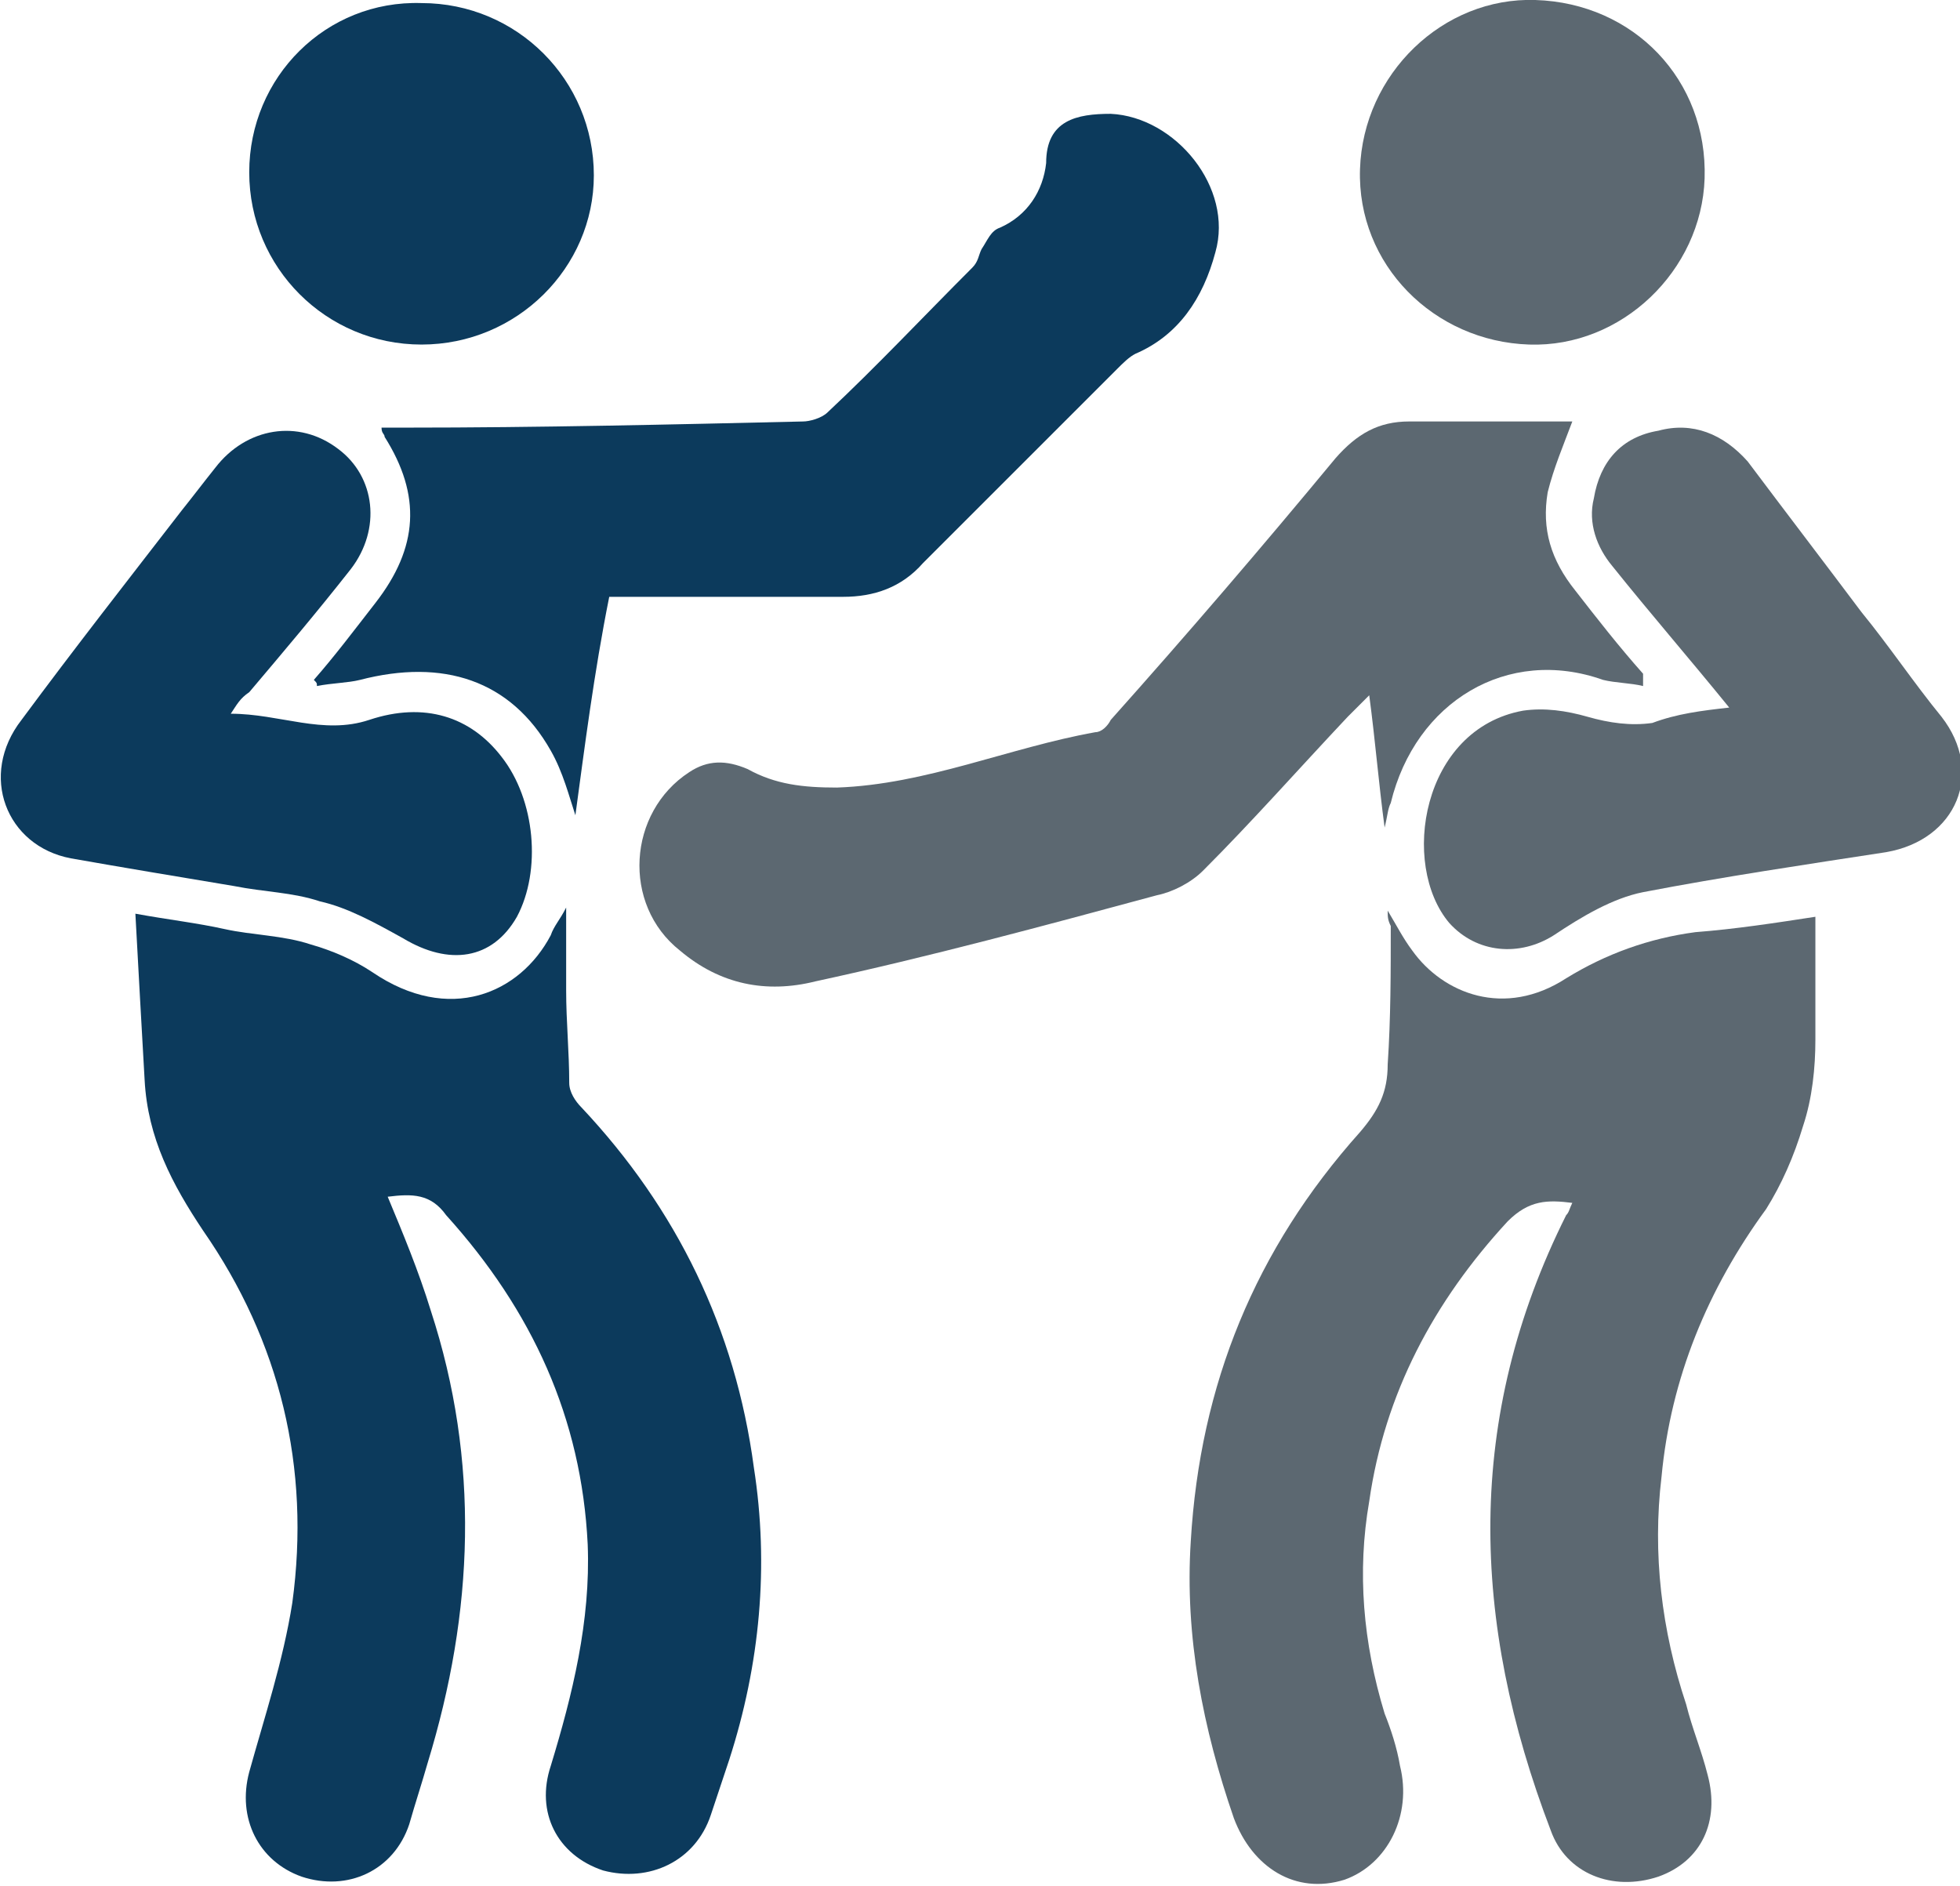
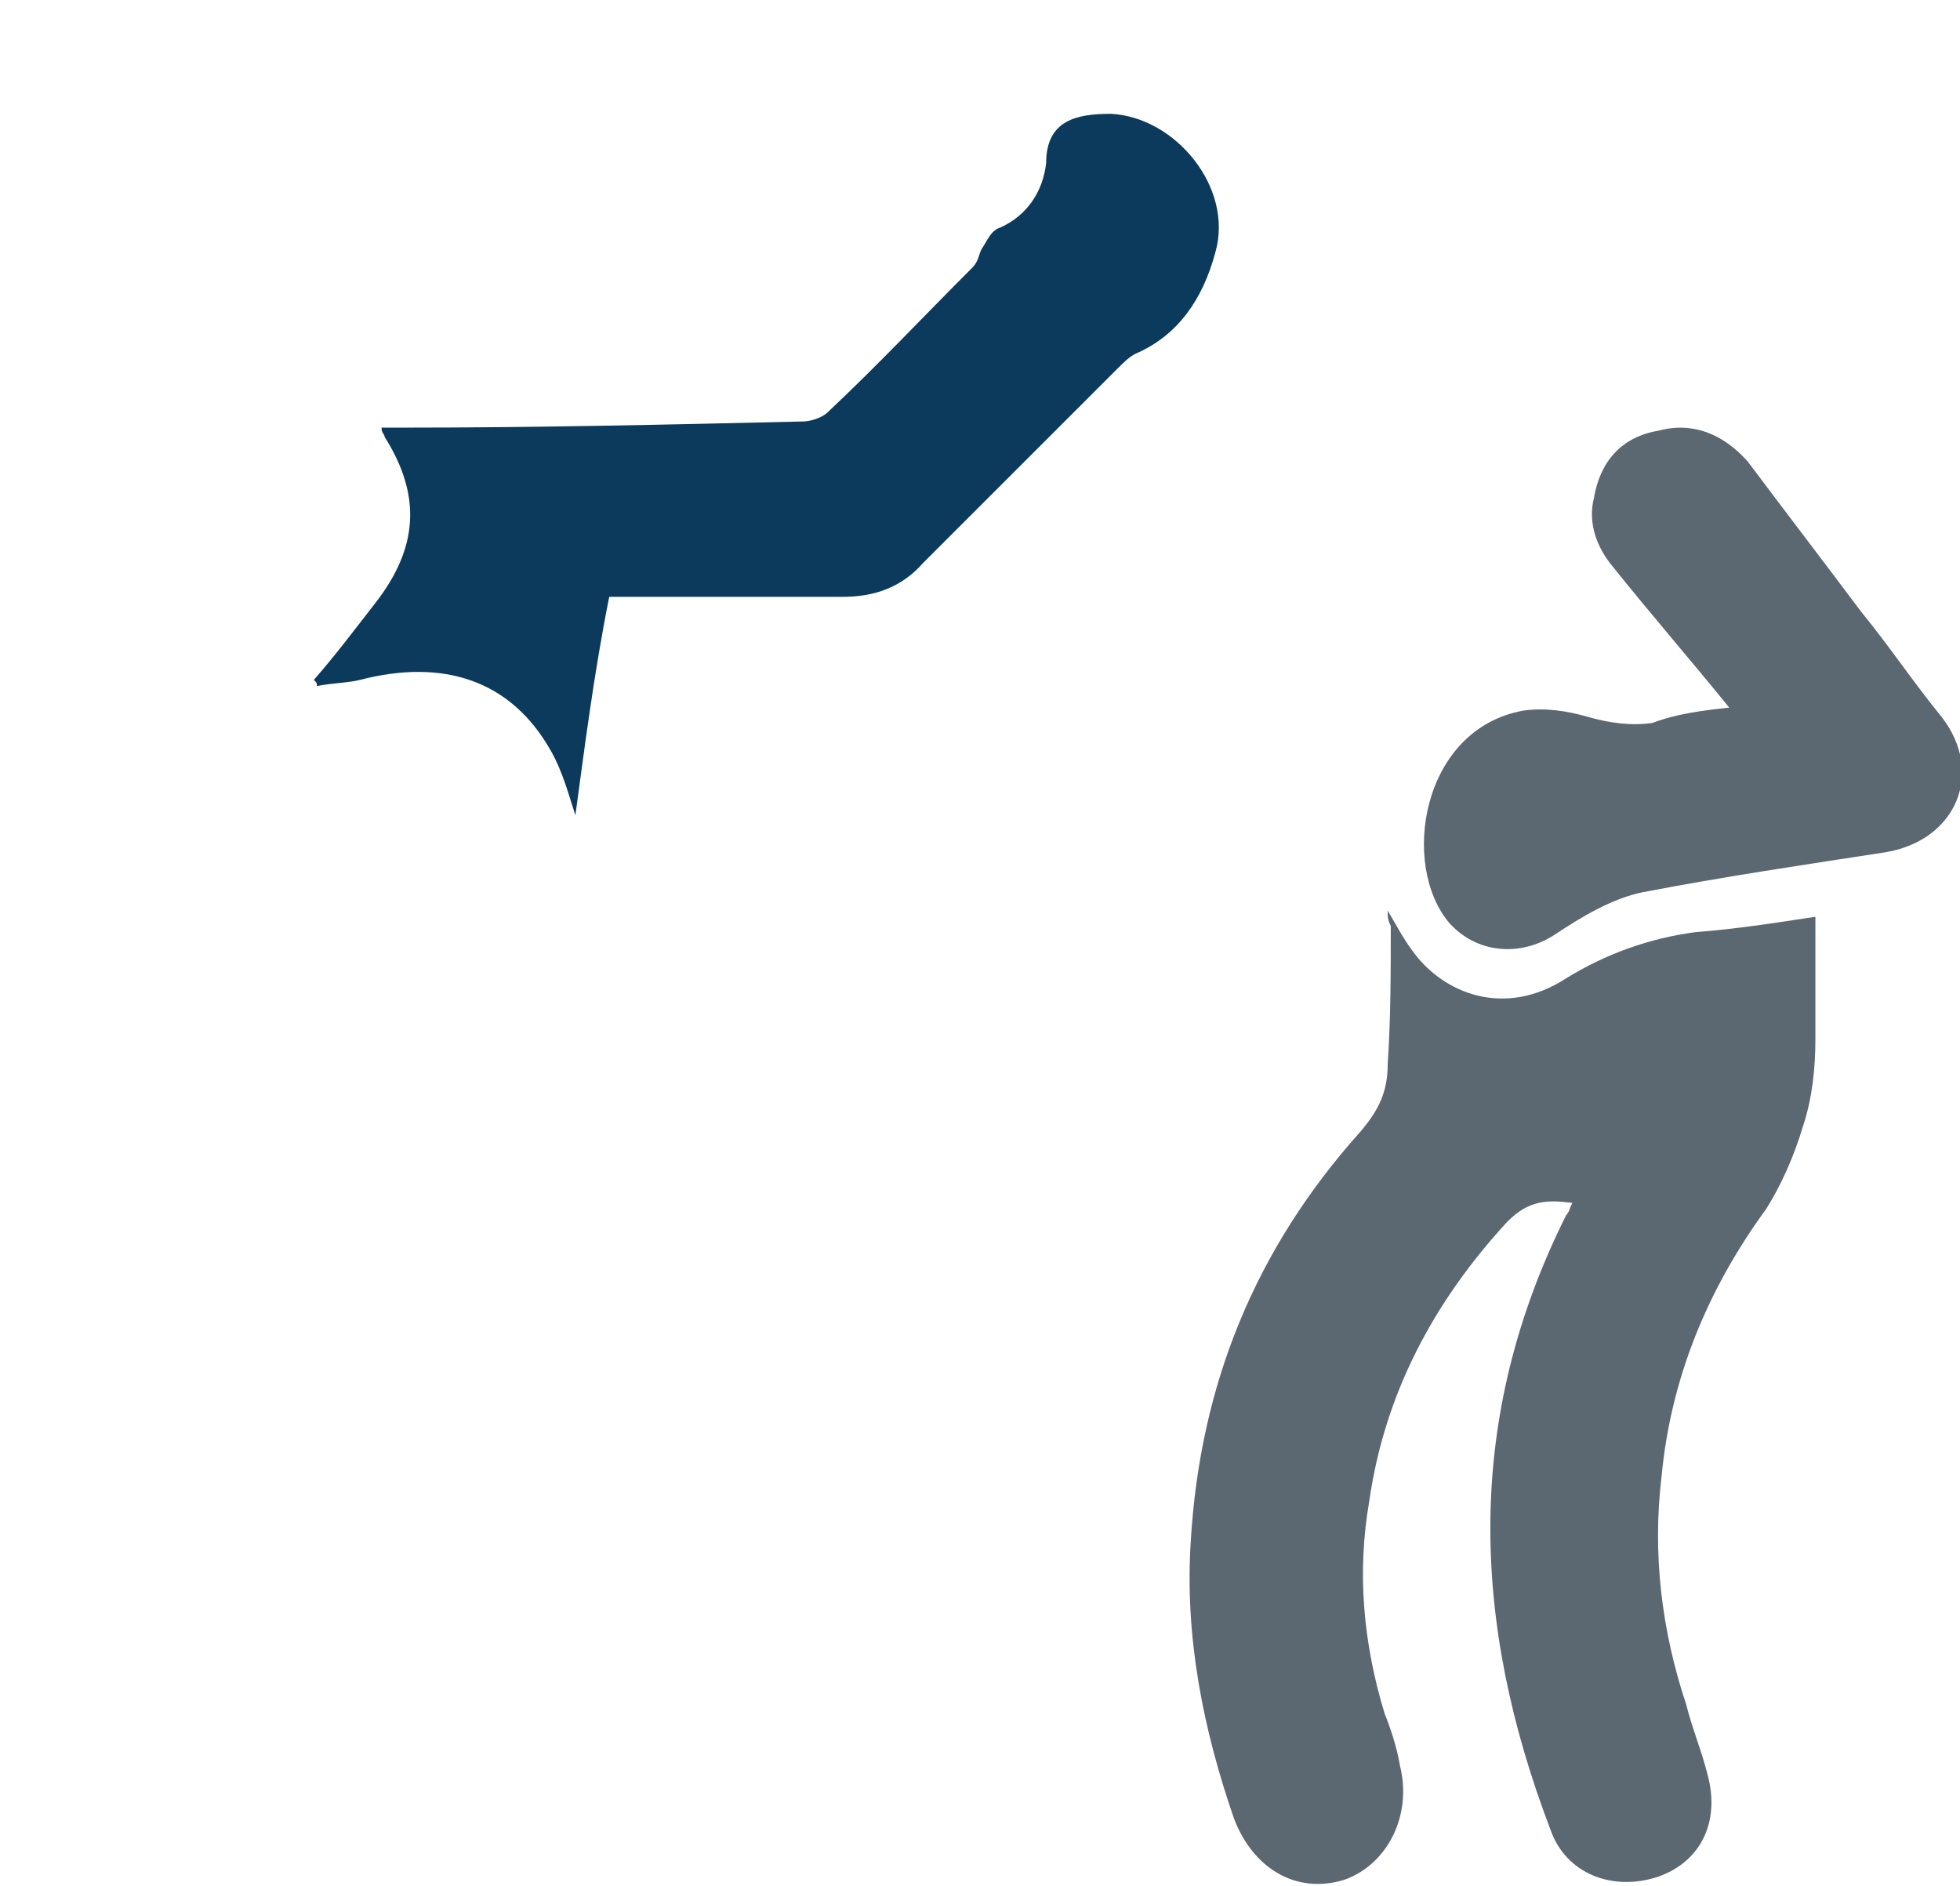
<svg xmlns="http://www.w3.org/2000/svg" version="1.1" id="Calque_1" x="0px" y="0px" viewBox="0 0 63.7 61.3" style="enable-background:new 0 0 63.7 61.3;" xml:space="preserve">
  <style type="text/css">
	.st0{fill:#5C6871;}
	.st1{fill:#0C3A5C;}
</style>
  <g>
    <path class="st0" d="M45.1,29.6c0.3,0.5,0.5,0.9,0.8,1.3c1,1.4,3,2.2,5,0.9c1.3-0.8,2.7-1.3,4.2-1.5c1.3-0.1,2.6-0.3,3.9-0.5   c0,1.4,0,2.7,0,4c0,0.9-0.1,1.9-0.4,2.8c-0.3,1-0.7,1.9-1.2,2.7c-1.9,2.6-3.1,5.5-3.4,8.7c-0.3,2.5,0,5,0.8,7.4   c0.2,0.8,0.5,1.5,0.7,2.3c0.4,1.5-0.2,2.8-1.6,3.3c-1.5,0.5-3-0.1-3.5-1.5c-2.6-6.8-2.8-13.4,0.5-20c0.1-0.1,0.1-0.2,0.2-0.4   c-0.8-0.1-1.4-0.1-2.1,0.6c-2.4,2.6-4,5.6-4.5,9.1c-0.4,2.3-0.2,4.6,0.5,6.9c0.2,0.5,0.4,1.1,0.5,1.7c0.4,1.6-0.4,3.2-1.8,3.7   c-1.6,0.5-3-0.4-3.6-2c-1-2.9-1.6-5.9-1.4-9c0.3-5.1,2.1-9.5,5.5-13.3c0.6-0.7,0.9-1.3,0.9-2.2c0.1-1.5,0.1-3,0.1-4.5   C45.1,29.9,45.1,29.8,45.1,29.6" />
-     <path class="st1" d="M12.6,38.9c0.5,1.2,1,2.4,1.4,3.7c1.6,4.9,1.4,9.8-0.1,14.7c-0.2,0.7-0.4,1.3-0.6,2c-0.5,1.5-2,2.2-3.5,1.7   c-1.4-0.5-2.1-1.9-1.7-3.4c0.5-1.8,1.1-3.6,1.4-5.5c0.6-4.4-0.4-8.5-2.9-12.1c-1-1.5-1.8-3-1.9-4.9c-0.1-1.8-0.2-3.5-0.3-5.4   c1.1,0.2,2,0.3,2.9,0.5c0.9,0.2,1.9,0.2,2.8,0.5c0.7,0.2,1.4,0.5,2,0.9c2.5,1.7,4.8,0.7,5.8-1.2c0.1-0.3,0.3-0.5,0.5-0.9   c0,1,0,1.8,0,2.7c0,1,0.1,2,0.1,3c0,0.3,0.2,0.6,0.4,0.8c3.1,3.3,5,7.2,5.6,11.7c0.5,3.2,0.2,6.4-0.8,9.5c-0.2,0.6-0.4,1.2-0.6,1.8   c-0.5,1.5-2,2.2-3.5,1.8c-1.5-0.5-2.2-1.9-1.7-3.4c0.7-2.3,1.3-4.7,1.2-7.2c-0.2-4.1-1.8-7.6-4.6-10.7C14,38.8,13.4,38.8,12.6,38.9   " />
-     <path class="st0" d="M53.4,22.3c-0.4-0.1-0.9-0.1-1.3-0.2c-3.1-1.1-6.1,0.7-6.9,4c-0.1,0.2-0.1,0.4-0.2,0.8   c-0.2-1.5-0.3-2.8-0.5-4.3c-0.3,0.3-0.5,0.5-0.7,0.7c-1.6,1.7-3.1,3.4-4.7,5c-0.4,0.4-1,0.7-1.5,0.8c-3.7,1-7.4,2-11.1,2.8   c-1.6,0.4-3.1,0.1-4.4-1c-1.9-1.5-1.7-4.5,0.3-5.8c0.6-0.4,1.2-0.4,1.9-0.1c0.9,0.5,1.8,0.6,2.9,0.6c2.9-0.1,5.6-1.3,8.4-1.8   c0.2,0,0.4-0.2,0.5-0.4c2.5-2.8,4.9-5.6,7.3-8.5c0.7-0.8,1.4-1.2,2.4-1.2c1.7,0,3.4,0,5.2,0c0.1,0,0.1,0,0.1,0   c-0.3,0.8-0.6,1.5-0.8,2.3c-0.2,1.2,0.1,2.2,0.9,3.2c0.7,0.9,1.4,1.8,2.2,2.7C53.4,22.2,53.4,22.3,53.4,22.3" />
    <path class="st1" d="M18.7,26.5c-0.2-0.6-0.4-1.4-0.8-2.1c-1.3-2.3-3.5-3-6.2-2.3c-0.4,0.1-0.9,0.1-1.4,0.2c0-0.1,0-0.1-0.1-0.2   c0.7-0.8,1.3-1.6,2-2.5c1.4-1.8,1.5-3.5,0.3-5.4c0-0.1-0.1-0.1-0.1-0.3c0.3,0,0.6,0,0.8,0c4.3,0,8.6-0.1,12.9-0.2   c0.2,0,0.6-0.1,0.8-0.3c1.6-1.5,3.1-3.1,4.7-4.7c0.2-0.2,0.2-0.4,0.3-0.6c0.2-0.3,0.3-0.6,0.6-0.7c0.9-0.4,1.4-1.2,1.5-2.1   C34,3.9,35,3.7,36.1,3.7c2.1,0.1,4,2.4,3.4,4.5c-0.4,1.5-1.2,2.7-2.6,3.3c-0.2,0.1-0.4,0.3-0.6,0.5c-2.1,2.1-4.2,4.2-6.3,6.3   c-0.7,0.8-1.6,1.1-2.6,1.1c-2.3,0-4.6,0-6.9,0h-0.7C19.3,21.9,19,24.3,18.7,26.5" />
-     <path class="st1" d="M7.5,23.2c1.6,0,3,0.7,4.5,0.2c1.8-0.6,3.3-0.1,4.3,1.2c1.1,1.4,1.3,3.7,0.5,5.2c-0.8,1.4-2.2,1.6-3.7,0.7   c-0.9-0.5-1.8-1-2.7-1.2C9.5,29,8.6,29,7.6,28.8c-1.8-0.3-3.6-0.6-5.3-0.9c-2.1-0.4-3-2.7-1.6-4.5c1.7-2.3,3.5-4.6,5.2-6.8   c0.4-0.5,0.7-0.9,1.1-1.4c1-1.3,2.7-1.6,4-0.6c1.2,0.9,1.4,2.6,0.4,3.9c-1.1,1.4-2.2,2.7-3.3,4C7.8,22.7,7.7,22.9,7.5,23.2" />
    <path class="st0" d="M56.2,23c-1.3-1.6-2.6-3.1-3.8-4.6c-0.5-0.6-0.8-1.4-0.6-2.2c0.2-1.2,0.9-2,2.1-2.2c1.1-0.3,2.1,0.1,2.9,1   c1.2,1.6,2.5,3.3,3.7,4.9c0.9,1.1,1.7,2.3,2.6,3.4c1.4,1.8,0.5,4-1.8,4.4c-2.6,0.4-5.3,0.8-7.9,1.3c-1,0.2-2,0.8-2.9,1.4   C49.4,31.1,48,31,47.1,30c-1.6-1.9-0.9-6.3,2.4-6.9c0.7-0.1,1.4,0,2.1,0.2c0.7,0.2,1.4,0.3,2.1,0.2C54.5,23.2,55.3,23.1,56.2,23" />
-     <path class="st0" d="M49.9,0c3.2,0.1,5.6,2.6,5.5,5.8c-0.1,3-2.7,5.5-5.7,5.4c-3.1-0.1-5.6-2.6-5.5-5.7C44.3,2.4,46.9-0.1,49.9,0" />
-     <path class="st1" d="M13.7,11.2c-3.1,0-5.6-2.5-5.6-5.6c0-3.1,2.5-5.6,5.6-5.5c3.1,0,5.6,2.5,5.6,5.6C19.3,8.7,16.8,11.2,13.7,11.2   " />
  </g>
</svg>